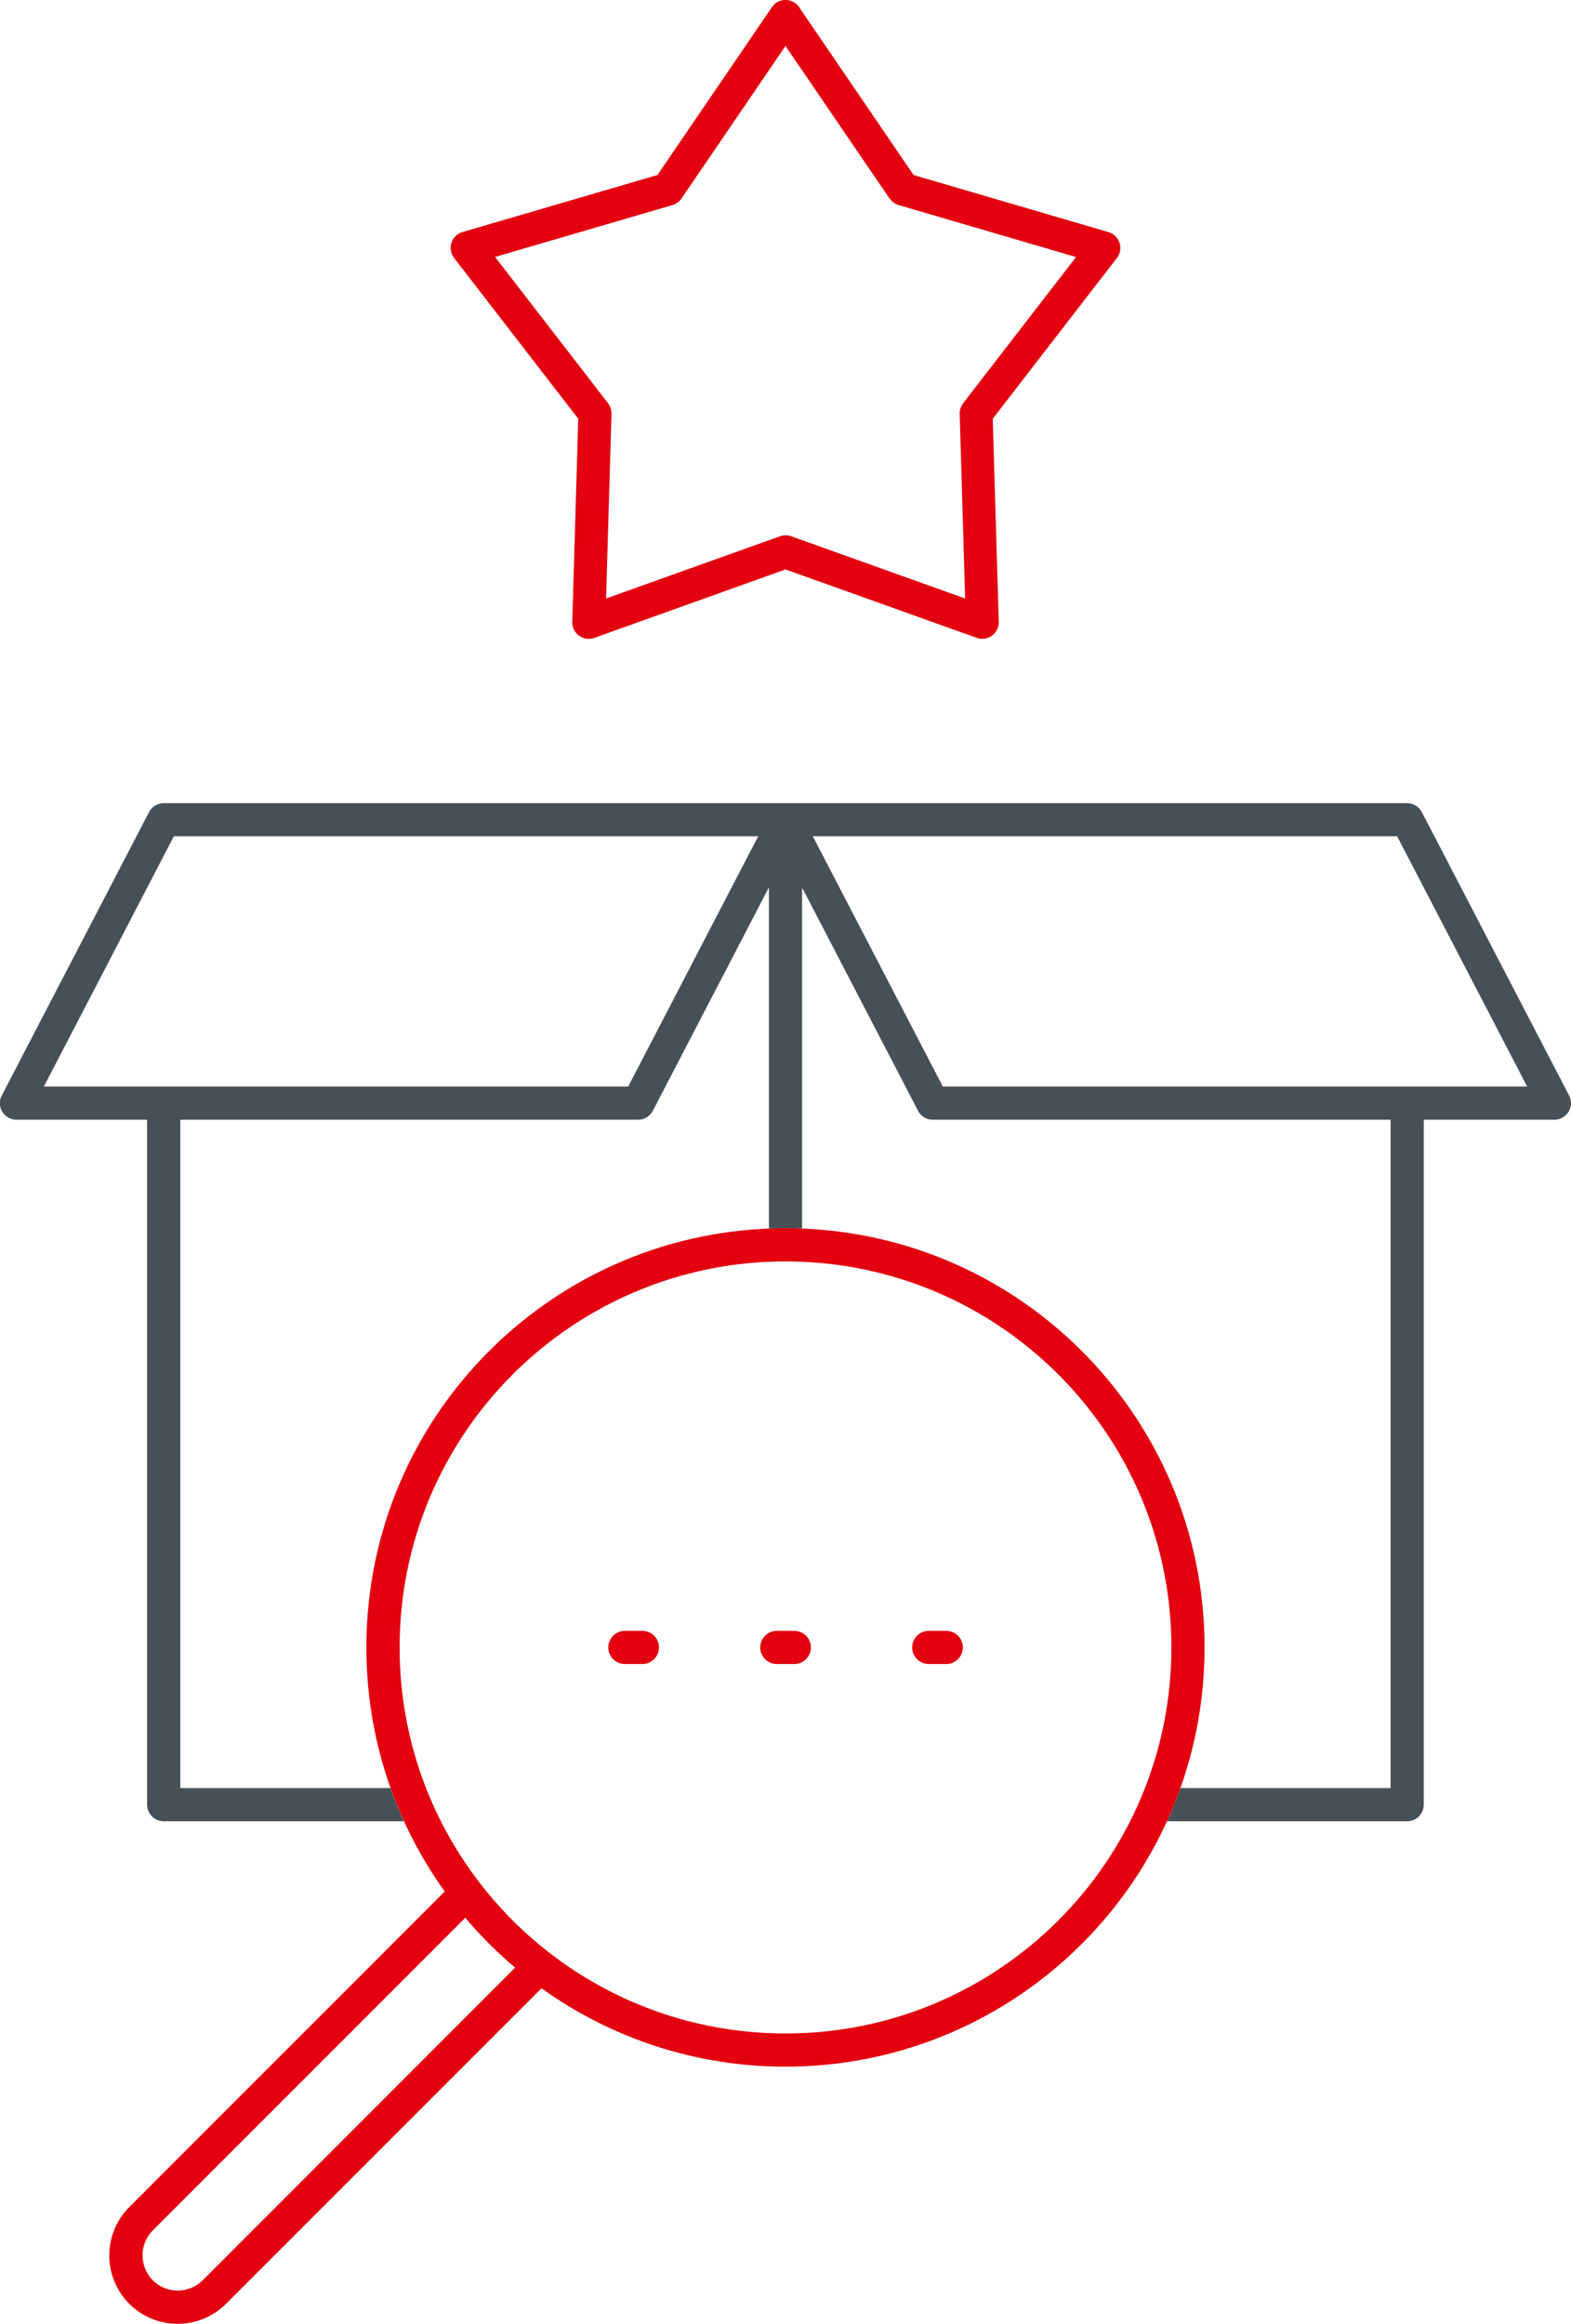
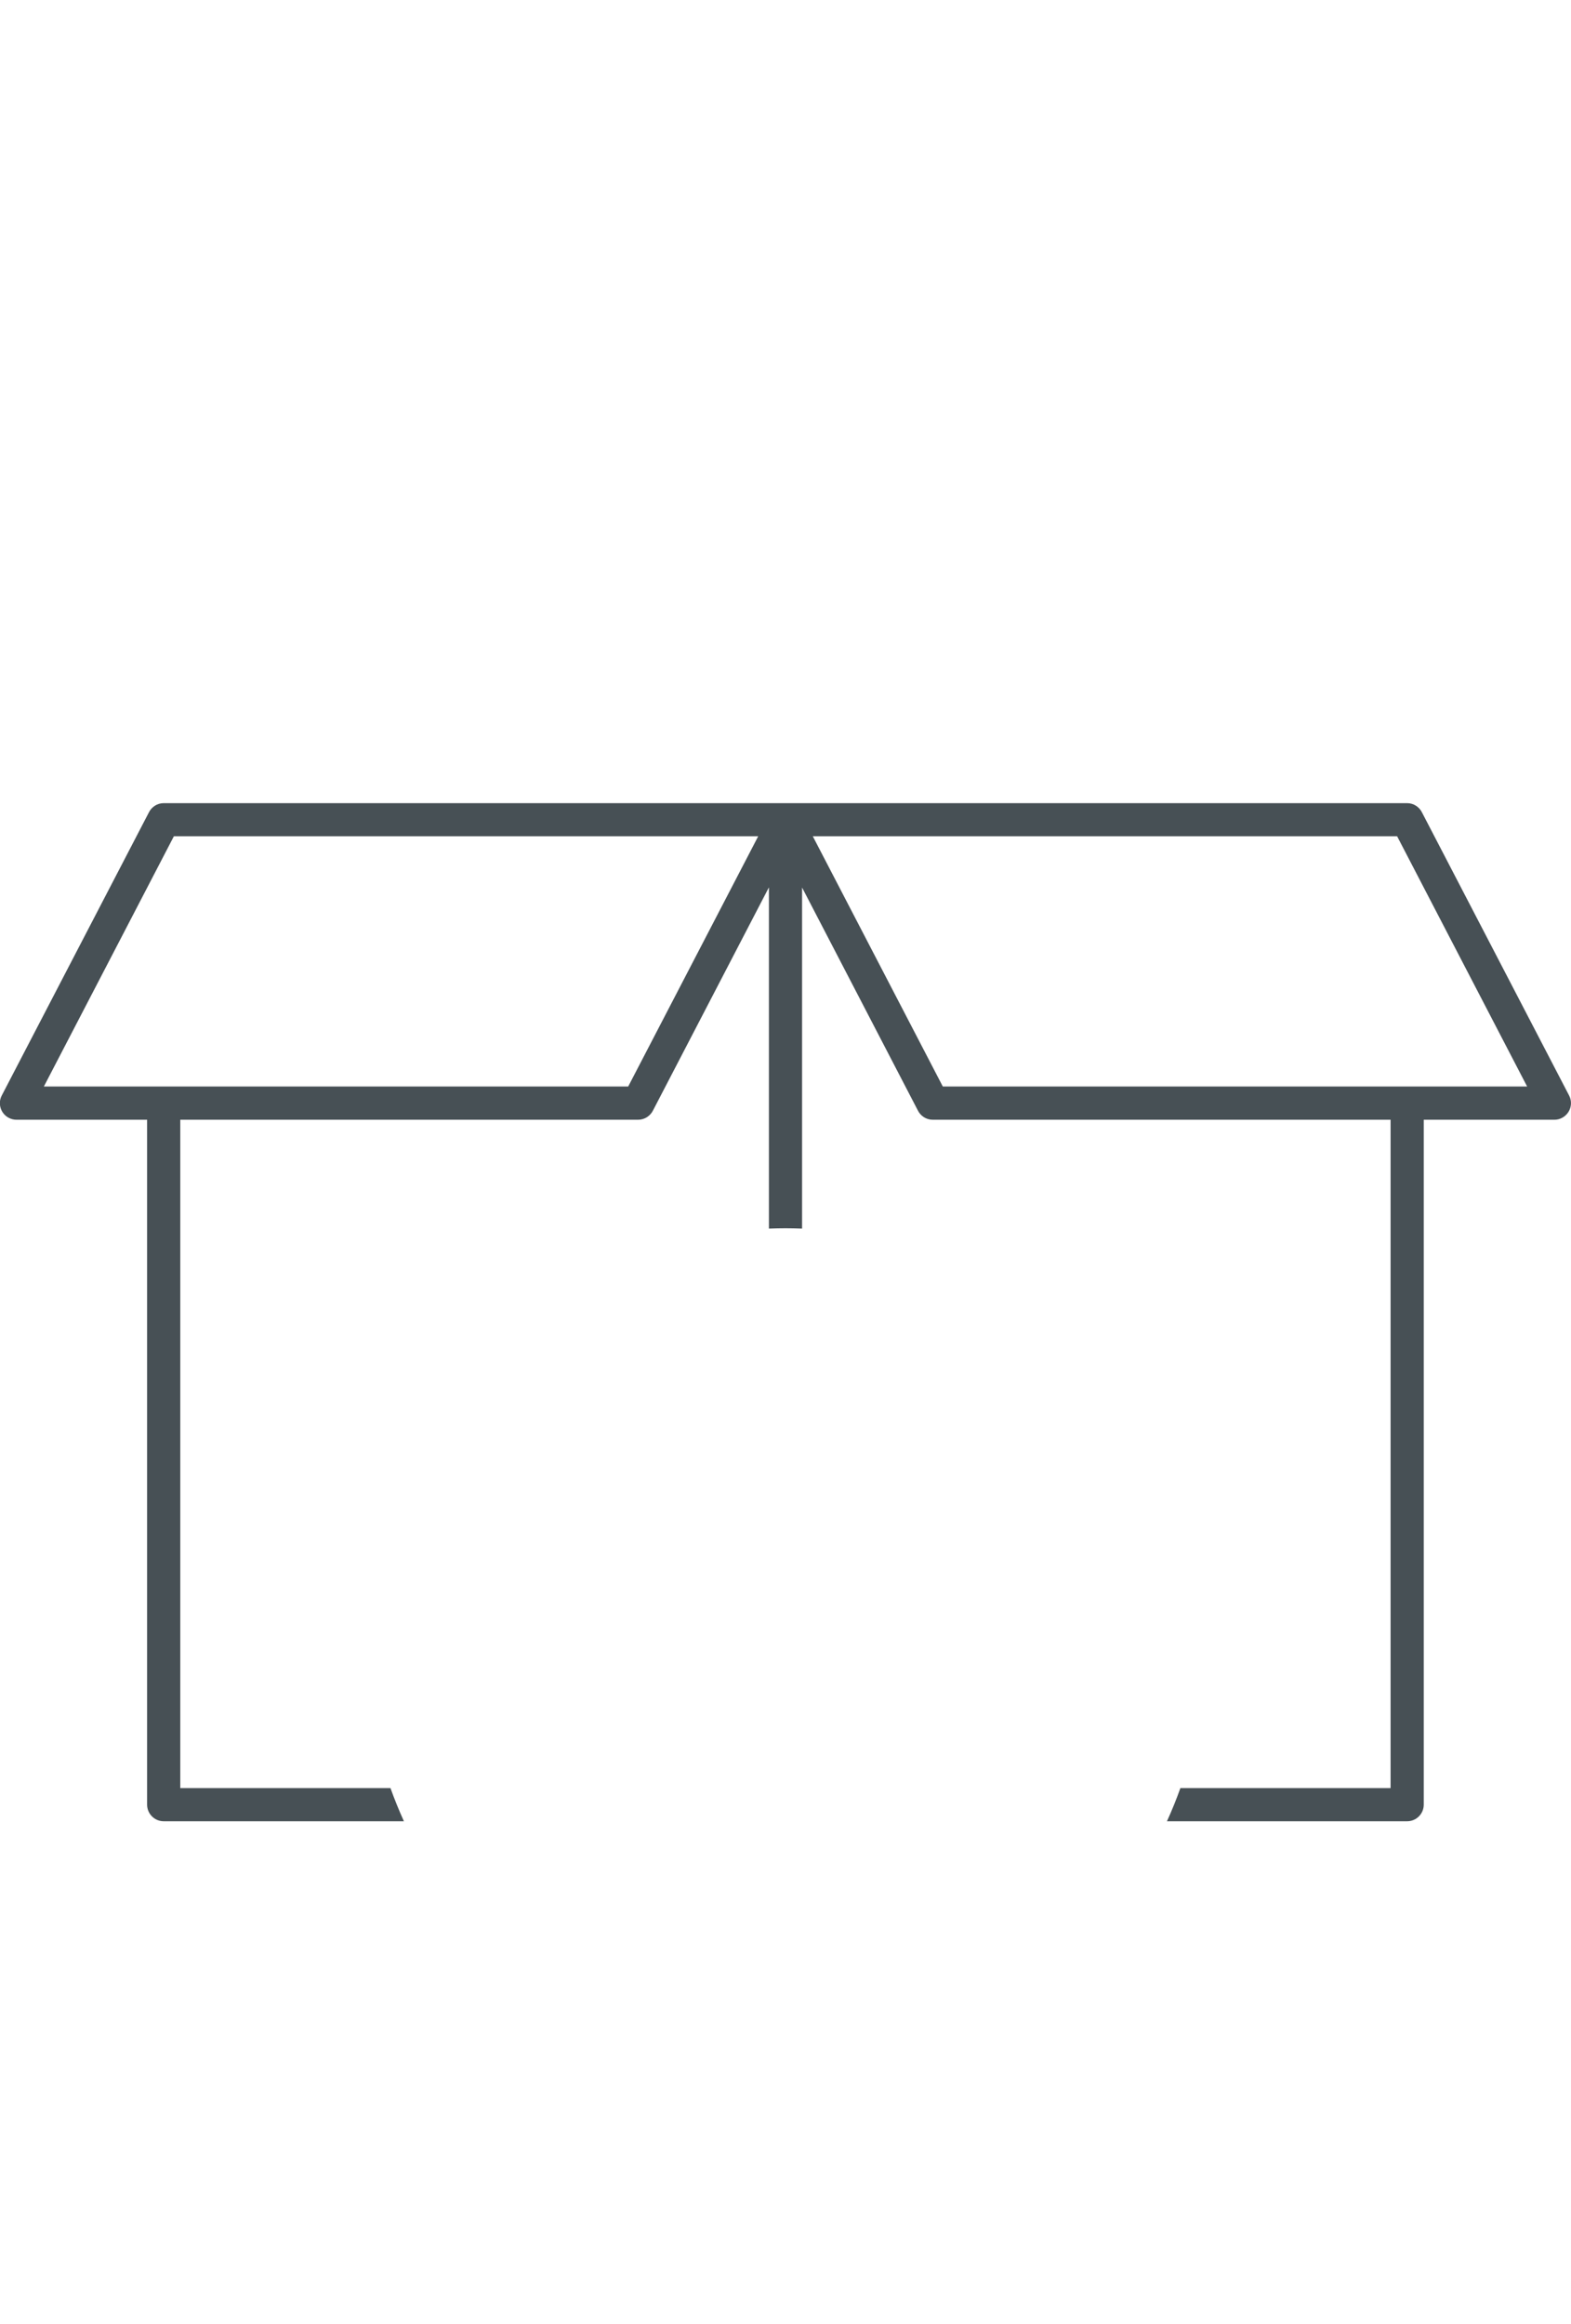
<svg xmlns="http://www.w3.org/2000/svg" xml:space="preserve" width="10%" height="10%" version="1.1" style="shape-rendering:geometricPrecision; text-rendering:geometricPrecision; image-rendering:optimizeQuality; fill-rule:evenodd; clip-rule:evenodd" viewBox="0 0 240.6 355.77">
  <defs>
    <style type="text/css">
   
    .fil0 {fill:#475055;fill-rule:nonzero}
    .fil1 {fill:#E3000F;fill-rule:nonzero}
   
  </style>
  </defs>
  <g id="Слой_x0020_1">
    <path class="fil0" d="M116.12 128.03l-19.91 38.31 -89.49 0 19.91 -38.31 89.49 0zm1.64 7.85l0 52.21c0.84,-0.03 1.69,-0.05 2.54,-0.05 0.85,0 1.7,0.02 2.54,0.05l0 -52.21 17.71 34.09c0.41,0.86 1.28,1.46 2.3,1.46l70.12 -0 0 102.32 -32.19 0c-0.62,1.73 -1.3,3.42 -2.06,5.08l36.79 0c1.4,0 2.54,-1.14 2.54,-2.54l0 -104.86 20.01 0c0.39,0 0.8,-0.09 1.17,-0.29 1.24,-0.65 1.73,-2.18 1.08,-3.42l-22.51 -43.3c-0.41,-0.86 -1.28,-1.46 -2.3,-1.46 -63.47,0 -126.95,0 -190.42,0 -1.02,0 -1.89,0.6 -2.3,1.46l-22.51 43.3c-0.65,1.24 -0.16,2.78 1.08,3.42 0.38,0.2 0.78,0.29 1.17,0.29l20.01 0 0 104.86c0,1.4 1.14,2.54 2.54,2.54l36.79 0c-0.75,-1.66 -1.44,-3.35 -2.06,-5.08l-32.19 0 0 -102.32 70.12 0c1.01,0 1.89,-0.6 2.3,-1.46l17.71 -34.08zm96.21 -7.85l19.91 38.31 -89.49 0 -19.91 -38.31 89.49 0z" />
-     <path class="fil1" d="M122.41 1.14l17.51 25.66 29.83 8.73c1.34,0.39 2.12,1.79 1.73,3.13 -0.09,0.32 -0.24,0.6 -0.43,0.84l-19.01 24.61 0.92 31.09c0.04,1.4 -1.06,2.56 -2.46,2.6 -0.32,0.01 -0.63,-0.04 -0.92,-0.15l-29.28 -10.47 -29.28 10.48c-1.32,0.47 -2.77,-0.22 -3.24,-1.54 -0.13,-0.37 -0.17,-0.76 -0.13,-1.13l0.91 -30.88 -19.01 -24.61c-0.85,-1.11 -0.65,-2.7 0.46,-3.55 0.28,-0.22 0.59,-0.37 0.92,-0.45l29.76 -8.71 17.53 -25.69c0.79,-1.16 2.37,-1.45 3.52,-0.66 0.28,0.19 0.51,0.43 0.69,0.7zm13.83 29.26l-15.94 -23.36 -15.94 23.36c-0.32,0.47 -0.8,0.83 -1.39,1l-27.15 7.94 17.3 22.39c0.34,0.45 0.54,1.01 0.53,1.62l-0.83 28.28 26.64 -9.53c0.53,-0.19 1.13,-0.2 1.71,0l26.64 9.53 -0.83 -28.21c-0.03,-0.58 0.14,-1.18 0.52,-1.68l17.3 -22.39 -27.02 -7.91c-0.6,-0.14 -1.15,-0.49 -1.52,-1.04z" />
-     <path class="fil1" d="M120.3 188.04c17.72,0 33.77,7.18 45.38,18.8 11.61,11.61 18.8,27.66 18.8,45.38 0,17.72 -7.18,33.77 -18.8,45.38 -11.61,11.61 -27.66,18.8 -45.38,18.8 -13.94,0 -26.84,-4.45 -37.37,-12l-48.47 48.46c-2.02,1.94 -4.64,2.91 -7.25,2.91 -2.68,0 -5.37,-1.02 -7.41,-3.06 -2.04,-2.04 -3.06,-4.73 -3.06,-7.41 0,-2.68 1.02,-5.36 3.06,-7.4l48.31 -48.32c-7.55,-10.52 -12,-23.42 -12,-37.36 0,-17.72 7.18,-33.77 18.8,-45.38 11.61,-11.61 27.66,-18.8 45.38,-18.8zm-41.4 113.21c-1.38,-1.16 -2.7,-2.38 -3.98,-3.66 -1.27,-1.27 -2.49,-2.6 -3.66,-3.98l-47.86 47.86c-1.05,1.04 -1.57,2.43 -1.57,3.82 0,1.38 0.52,2.77 1.57,3.82 1.05,1.05 2.43,1.57 3.82,1.57 1.34,0 2.68,-0.49 3.71,-1.46l47.97 -47.98zm83.19 -90.82c-10.69,-10.69 -25.47,-17.31 -41.79,-17.31 -16.32,0 -31.09,6.62 -41.79,17.31 -10.69,10.69 -17.31,25.47 -17.31,41.79 0,16.32 6.62,31.09 17.31,41.79 10.69,10.69 25.47,17.31 41.79,17.31 16.32,0 31.09,-6.62 41.79,-17.31 10.69,-10.69 17.31,-25.47 17.31,-41.79 0,-16.32 -6.62,-31.09 -17.31,-41.79zm-66.39 44.33c-1.4,0 -2.54,-1.14 -2.54,-2.54 0,-1.4 1.14,-2.54 2.54,-2.54l2.68 0c1.4,0 2.54,1.14 2.54,2.54 0,1.4 -1.14,2.54 -2.54,2.54l-2.68 0zm23.27 0c-1.4,0 -2.54,-1.14 -2.54,-2.54 0,-1.4 1.14,-2.54 2.54,-2.54l2.68 0c1.4,0 2.54,1.14 2.54,2.54 0,1.4 -1.14,2.54 -2.54,2.54l-2.68 0zm23.27 0c-1.4,0 -2.54,-1.14 -2.54,-2.54 0,-1.4 1.14,-2.54 2.54,-2.54l2.68 0c1.4,0 2.54,1.14 2.54,2.54 0,1.4 -1.14,2.54 -2.54,2.54l-2.68 0z" />
  </g>
</svg>